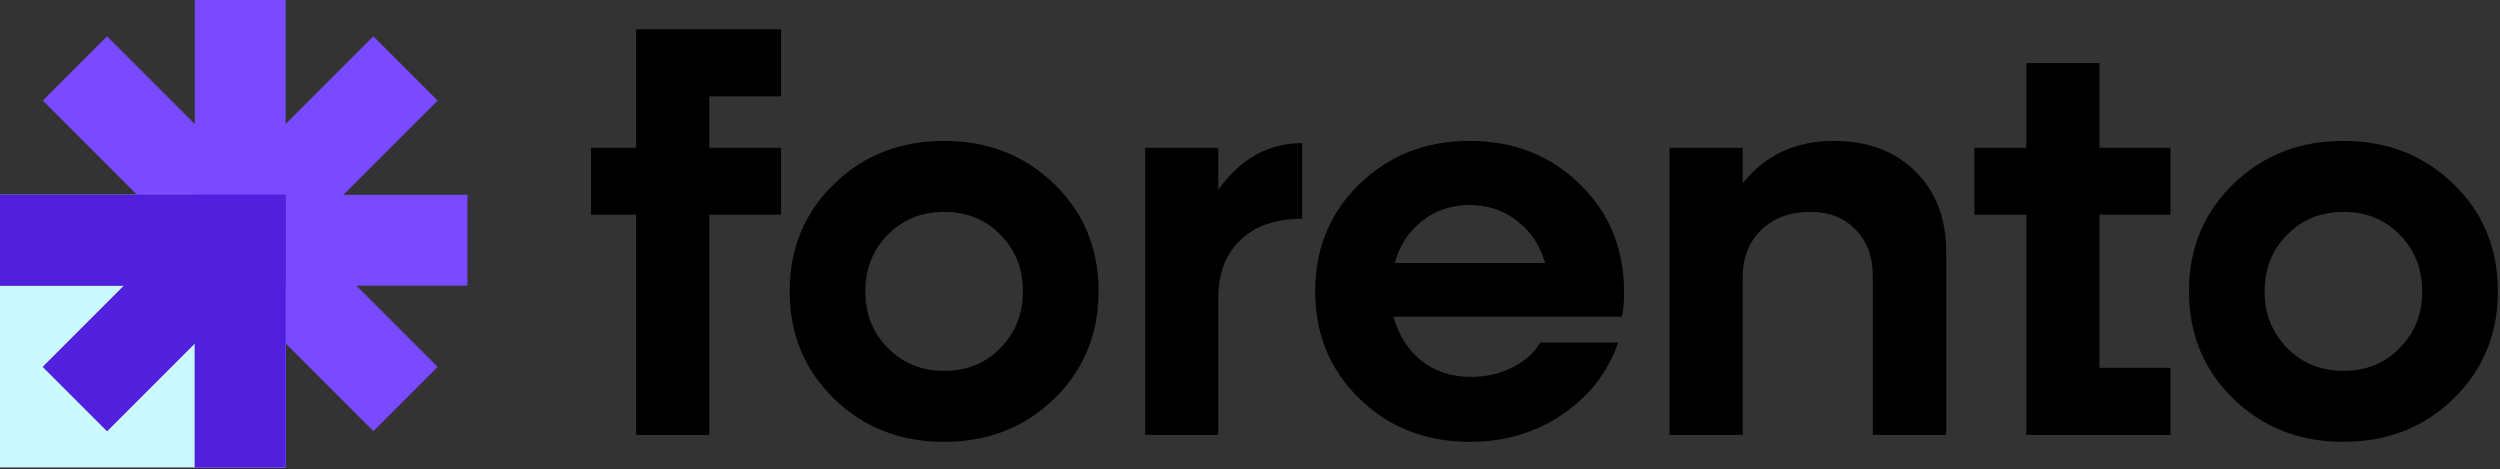
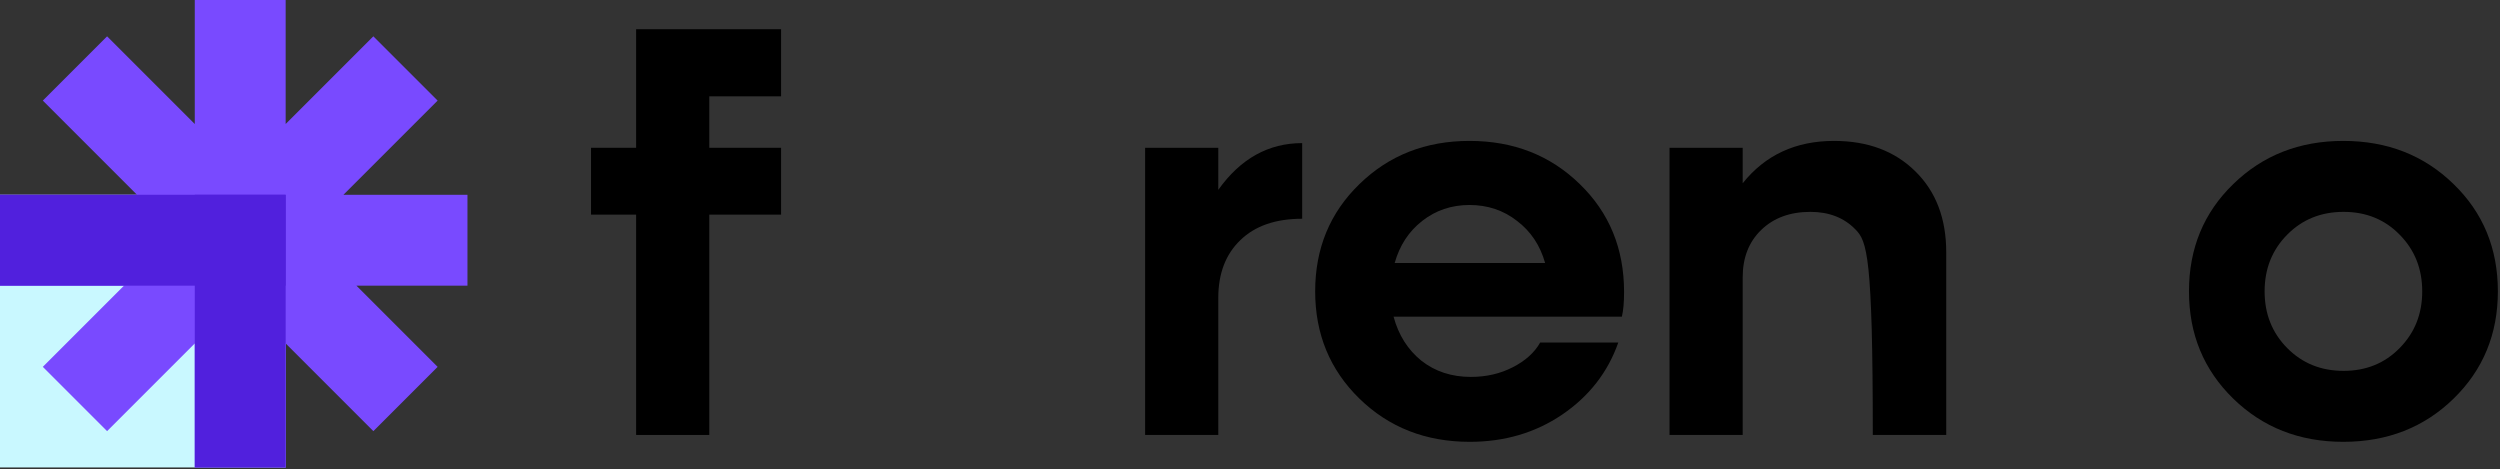
<svg xmlns="http://www.w3.org/2000/svg" viewBox="0 0 293 55" fill="none">
  <rect x="0" y="0" width="293" height="55" fill="#333333" stroke="none" />
  <path d="M91.543 11.291H83.129V17.32H91.543V25.154H83.129V50.976H74.554V25.154H69.267V17.32H74.554V3.425H91.543V11.291Z" fill="black" />
-   <path d="M123.562 46.721C120.102 50.095 115.793 51.782 110.635 51.782C105.498 51.782 101.2 50.095 97.74 46.721C94.279 43.347 92.549 39.156 92.549 34.148C92.549 29.119 94.279 24.928 97.74 21.575C101.2 18.201 105.498 16.514 110.635 16.514C115.793 16.514 120.102 18.201 123.562 21.575C127.023 24.928 128.753 29.119 128.753 34.148C128.753 39.156 127.023 43.347 123.562 46.721ZM104.058 40.789C105.821 42.573 108.024 43.465 110.667 43.465C113.311 43.465 115.503 42.573 117.244 40.789C119.006 39.005 119.887 36.791 119.887 34.148C119.887 31.504 119.006 29.291 117.244 27.507C115.503 25.723 113.311 24.831 110.667 24.831C108.024 24.831 105.821 25.723 104.058 27.507C102.296 29.291 101.415 31.504 101.415 34.148C101.415 36.791 102.296 39.005 104.058 40.789Z" fill="black" />
  <path d="M142.783 22.252C145.384 18.598 148.661 16.772 152.616 16.772V25.637C149.5 25.637 147.082 26.475 145.362 28.152C143.643 29.806 142.783 32.063 142.783 34.922V50.976H134.208V17.32H142.783V22.252Z" fill="black" />
  <path d="M190.341 34.212C190.341 35.438 190.255 36.405 190.083 37.114H163.326C163.906 39.263 164.991 40.982 166.582 42.272C168.194 43.54 170.128 44.174 172.385 44.174C174.19 44.174 175.823 43.798 177.285 43.046C178.768 42.293 179.843 41.326 180.509 40.144H189.664C188.439 43.626 186.247 46.441 183.088 48.591C179.95 50.718 176.339 51.782 172.256 51.782C167.098 51.782 162.789 50.095 159.328 46.721C155.868 43.347 154.138 39.156 154.138 34.148C154.138 29.119 155.868 24.928 159.328 21.575C162.789 18.201 167.087 16.514 172.224 16.514C177.382 16.514 181.691 18.201 185.151 21.575C188.611 24.928 190.341 29.14 190.341 34.212ZM177.801 25.895C176.21 24.648 174.351 24.025 172.224 24.025C170.117 24.025 168.269 24.648 166.679 25.895C165.11 27.12 164.035 28.764 163.455 30.827H181.089C180.509 28.764 179.413 27.12 177.801 25.895Z" fill="black" />
-   <path d="M214.946 16.514C218.901 16.514 222.081 17.706 224.488 20.092C226.896 22.456 228.099 25.616 228.099 29.57V50.976H219.492V32.343C219.492 30.064 218.815 28.248 217.461 26.894C216.128 25.519 214.366 24.831 212.173 24.831C209.788 24.831 207.864 25.54 206.403 26.959C204.963 28.356 204.243 30.204 204.243 32.504V50.976H195.668V17.32H204.243V21.478C206.886 18.169 210.454 16.514 214.946 16.514Z" fill="black" />
-   <path d="M254.38 25.154H246.063V43.11H254.38V50.976H237.487V25.154H231.394V17.32H237.487V7.39H246.063V17.32H254.38V25.154Z" fill="black" />
+   <path d="M214.946 16.514C218.901 16.514 222.081 17.706 224.488 20.092C226.896 22.456 228.099 25.616 228.099 29.57V50.976H219.492C219.492 30.064 218.815 28.248 217.461 26.894C216.128 25.519 214.366 24.831 212.173 24.831C209.788 24.831 207.864 25.54 206.403 26.959C204.963 28.356 204.243 30.204 204.243 32.504V50.976H195.668V17.32H204.243V21.478C206.886 18.169 210.454 16.514 214.946 16.514Z" fill="black" />
  <path d="M287.56 46.721C284.1 50.095 279.791 51.782 274.632 51.782C269.496 51.782 265.197 50.095 261.737 46.721C258.277 43.347 256.547 39.156 256.547 34.148C256.547 29.119 258.277 24.928 261.737 21.575C265.197 18.201 269.496 16.514 274.632 16.514C279.791 16.514 284.1 18.201 287.56 21.575C291.02 24.928 292.75 29.119 292.75 34.148C292.75 39.156 291.02 43.347 287.56 46.721ZM268.056 40.789C269.818 42.573 272.021 43.465 274.665 43.465C277.308 43.465 279.5 42.573 281.241 40.789C283.004 39.005 283.885 36.791 283.885 34.148C283.885 31.504 283.004 29.291 281.241 27.507C279.5 25.723 277.308 24.831 274.665 24.831C272.021 24.831 269.818 25.723 268.056 27.507C266.294 29.291 265.412 31.504 265.412 34.148C265.412 36.791 266.294 39.005 268.056 40.789Z" fill="black" />
  <rect y="22.827" width="33.48" height="31.958" fill="#C9F8FF" />
  <path fill-rule="evenodd" clip-rule="evenodd" d="M33.48 0H22.828V14.534L12.551 4.257L5.018 11.79L16.056 22.827H0V33.48H14.533L5.017 42.996L12.549 50.529L22.828 40.251V54.786H33.48V40.252L43.758 50.529L51.29 42.996L41.774 33.48H54.786V22.827H40.251L51.289 11.79L43.756 4.257L33.48 14.533V0Z" fill="#794AFF" />
  <rect y="33.48" width="10.653" height="33.48" transform="rotate(-90 0 33.48)" fill="#5120DD" />
  <rect x="22.828" y="22.827" width="10.653" height="31.958" fill="#5120DD" />
-   <rect width="10.653" height="22.438" transform="matrix(-0.707 -0.707 -0.707 0.707 28.416 34.663)" fill="#5120DD" />
</svg>